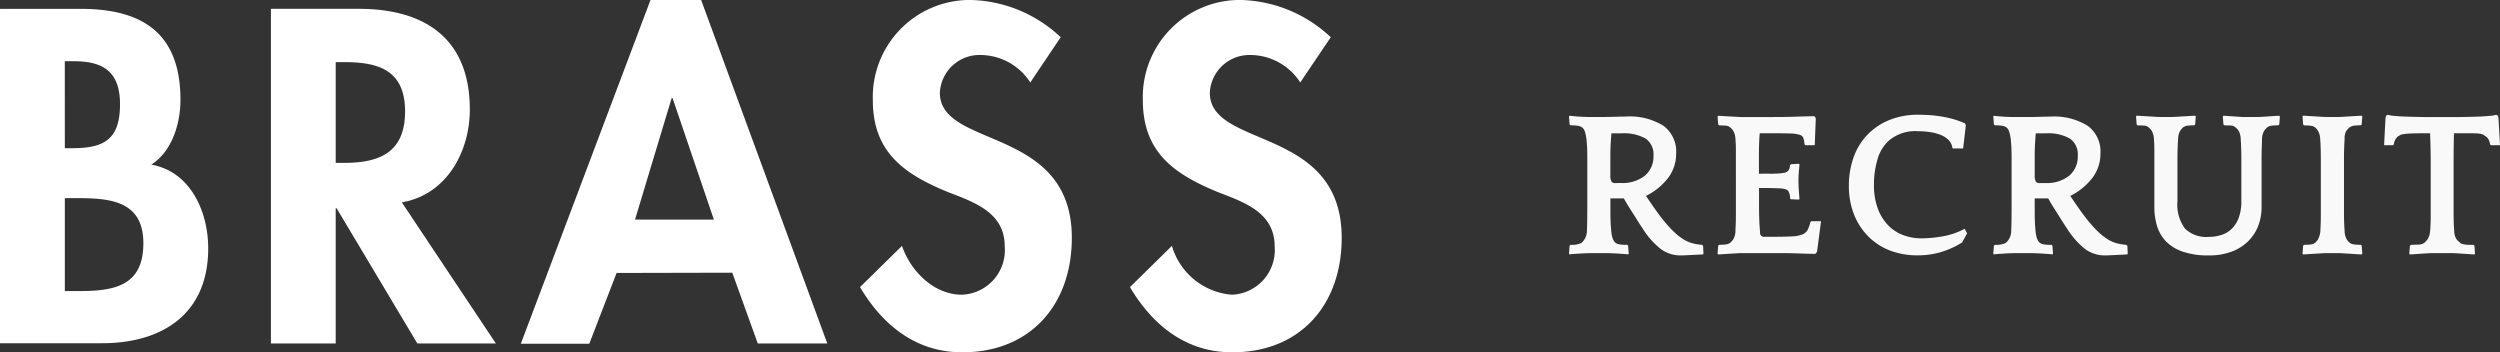
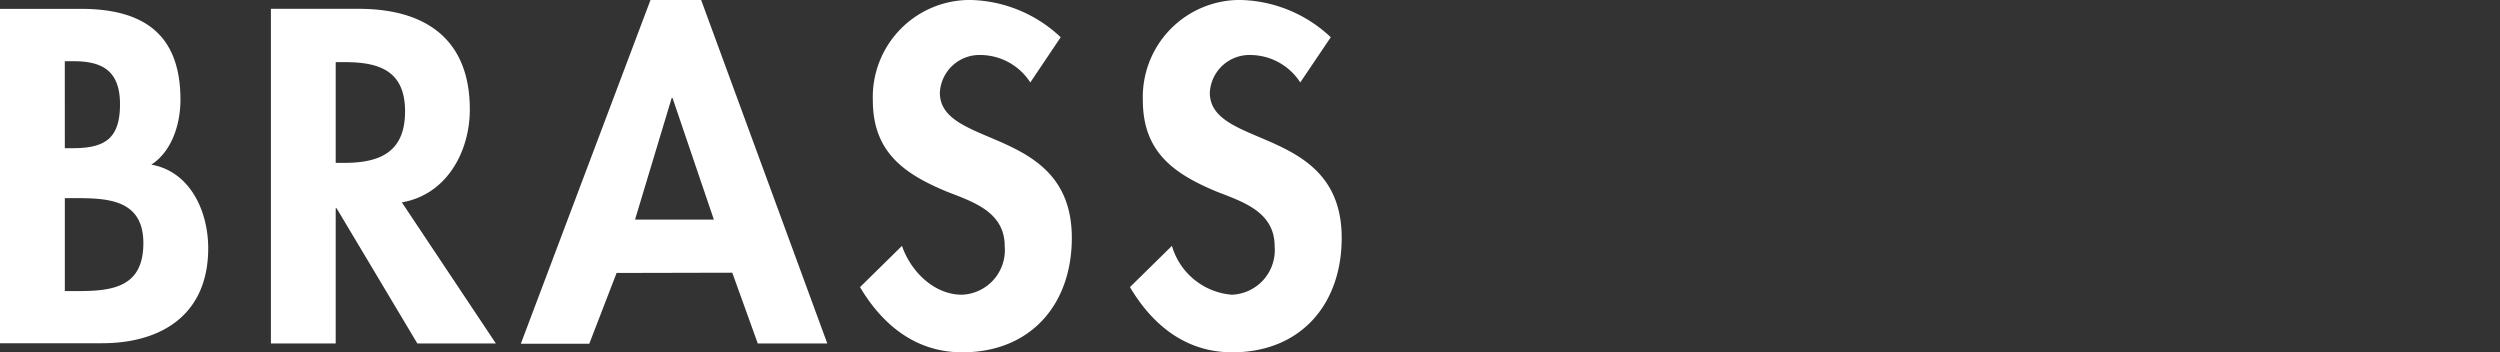
<svg xmlns="http://www.w3.org/2000/svg" width="192.222" height="27.094" viewBox="0 0 192.222 27.094">
  <rect x="0" y="0" width="192.222" height="27.094" fill="#333333" stroke="none" />
  <g transform="translate(-40.002 -24.171)">
    <path d="M14540.881,14941.246l3.226-3.17a5.232,5.232,0,0,0,4.61,3.755,3.433,3.433,0,0,0,3.289-3.722c0-2.663-2.453-3.417-4.444-4.2-3.286-1.365-5.69-3.034-5.69-7.033a7.463,7.463,0,0,1,7.457-7.708,10.445,10.445,0,0,1,6.992,2.866l-2.345,3.477a4.59,4.59,0,0,0-3.834-2.111,3.048,3.048,0,0,0-3.12,2.9c0,4.336,10.139,2.524,10.139,11.159,0,5.15-3.185,8.8-8.41,8.8C14545.225,14946.265,14542.644,14944.217,14540.881,14941.246Zm-20.755,0,3.227-3.17c.675,1.977,2.476,3.755,4.609,3.755a3.434,3.434,0,0,0,3.29-3.722c0-2.663-2.449-3.417-4.441-4.2-3.293-1.365-5.7-3.038-5.7-7.033a7.466,7.466,0,0,1,7.461-7.708,10.432,10.432,0,0,1,6.984,2.866l-2.337,3.477a4.589,4.589,0,0,0-3.833-2.111,3.049,3.049,0,0,0-3.121,2.9c0,4.336,10.146,2.524,10.146,11.159,0,5.15-3.192,8.8-8.417,8.8C14524.47,14946.265,14521.89,14944.217,14520.126,14941.246Zm-26.08,4.354,9.97-26.43h3.894l9.7,26.411h-5.345l-1.962-5.443-8.894.02-2.1,5.442Zm8.78-9.543h6.063l-3.178-9.348h-.067Zm-16.736,9.524-6.208-10.395h-.071v10.395h-4.981v-25.732h6.748c5.053,0,8.545,2.251,8.545,7.742,0,3.286-1.815,6.557-5.226,7.139l7.232,10.852Zm-6.279-13.887h.652c2.746,0,4.682-.821,4.682-3.961s-2.011-3.785-4.651-3.785h-.683Zm-25.811,13.871v-25.713h6.207c4.749,0,7.668,1.876,7.668,6.992,0,1.846-.649,3.961-2.24,4.985,3.017.543,4.374,3.615,4.374,6.433,0,5.049-3.525,7.3-8.174,7.3Zm4.984-4.014h1.055c2.678,0,4.984-.341,4.984-3.683s-2.712-3.463-5.221-3.463h-.818Zm0-10.986h.611c2.45,0,3.632-.717,3.632-3.38s-1.471-3.308-3.6-3.308h-.646Z" transform="translate(-14413.998 -14895)" fill="#fff" />
-     <path d="M5.2.1Q5.072.08,4.84.064l-.5-.032Q4.08.016,3.832.008T3.408,0H2.464q-.192,0-.448.008T1.5.032L1.016.064Q.784.08.672.1L.64.032.688-.576.768-.64A1.672,1.672,0,0,0,1.6-.784a1.227,1.227,0,0,0,.416-.928q.016-.272.024-.84T2.048-3.7v-3.52q0-.56-.016-.888t-.048-.648a3.354,3.354,0,0,0-.136-.624.675.675,0,0,0-.216-.3.863.863,0,0,0-.312-.112,3.5,3.5,0,0,0-.552-.032l-.08-.064L.64-10.5l.032-.064q.416.048.824.072t.648.024H3.36q.368,0,.84-.016t.824-.016a4.86,4.86,0,0,1,2.88.712,2.455,2.455,0,0,1,.976,2.12A3.1,3.1,0,0,1,8.3-5.832,4.84,4.84,0,0,1,6.56-4.4q.544.816.92,1.328t.648.816a7.627,7.627,0,0,0,.688.72,4.4,4.4,0,0,0,.632.48,2.591,2.591,0,0,0,.648.288,3.8,3.8,0,0,0,.752.128l.1.064.032.608L10.944.1,9.888.152Q9.44.176,9.232.176A2.545,2.545,0,0,1,7.72-.3,6.1,6.1,0,0,1,6.3-1.9q-.176-.256-.376-.576t-.4-.632q-.2-.312-.376-.6t-.288-.5H3.824v.936q0,.392.008.68t.024.5q.016.208.032.384.064.736.352.928a.708.708,0,0,0,.288.112A3.762,3.762,0,0,0,5.12-.64l.064.064.048.608ZM4.64-5.392a2.755,2.755,0,0,0,1.832-.56A1.921,1.921,0,0,0,7.136-7.5a1.471,1.471,0,0,0-.592-1.3,3.4,3.4,0,0,0-1.888-.408H3.9q-.048.64-.064.992t-.016.672v1.568a.946.946,0,0,0,.08.464.33.33,0,0,0,.3.128Zm12.032-5.072q.224,0,.664-.008t.9-.024q.464-.016.832-.024l.448-.008.1.16L19.536-8.3h-.72l-.064-.064a2.517,2.517,0,0,0-.088-.48.418.418,0,0,0-.3-.256,2.823,2.823,0,0,0-.744-.1q-.5-.016-1.4-.016h-.912l-.016.144q-.016.224-.024.416t-.016.448q-.008.256-.008.624V-6.1q.384-.016.736-.008t.656-.008a4.086,4.086,0,0,0,.52-.056.587.587,0,0,0,.312-.136.606.606,0,0,0,.16-.448l.08-.08.592-.032.064.032q-.032.368-.056.64t-.024.624q0,.384.024.712t.056.712l-.064.032L17.7-4.144l-.064-.048a.987.987,0,0,0-.144-.592q-.128-.176-.728-.2t-1.336-.024h-.176V-3.7q0,.464.008.768t.016.52q.008.216.024.408t.032.448a.285.285,0,0,0,.32.3h.72q.912,0,1.432-.032a2.411,2.411,0,0,0,.792-.152.783.783,0,0,0,.392-.344,2.709,2.709,0,0,0,.216-.608l.064-.064h.752L19.712-.1l-.128.16q-.08,0-.392-.008T18.5.032q-.384-.016-.768-.024T17.12,0H13.888q-.112,0-.368.016l-.528.032L12.464.08Q12.208.1,12.1.1L12.064.032l.048-.608.08-.064a4.515,4.515,0,0,0,.48-.024A.71.71,0,0,0,13.04-.8a1.511,1.511,0,0,0,.248-.288,1.347,1.347,0,0,0,.152-.624q0-.112.008-.264t.016-.376q.008-.224.008-.544V-7.9q0-.272-.008-.464t-.024-.384a1.428,1.428,0,0,0-.152-.624,1.052,1.052,0,0,0-.248-.288.6.6,0,0,0-.368-.144q-.224-.016-.48-.016l-.08-.064-.048-.608.032-.064q.112,0,.368.016l.552.032.576.032q.28.016.456.016Zm13.44,2.352a1,1,0,0,0-.3-.6,1.841,1.841,0,0,0-.632-.392,3.8,3.8,0,0,0-.832-.208,6.5,6.5,0,0,0-.9-.064,3.145,3.145,0,0,0-2.208.72,3.083,3.083,0,0,0-.88,1.448,6.775,6.775,0,0,0-.272,1.96,5.173,5.173,0,0,0,.28,1.776,3.712,3.712,0,0,0,.768,1.288,3.15,3.15,0,0,0,1.16.784,3.992,3.992,0,0,0,1.472.264,9.744,9.744,0,0,0,1.592-.152,5.471,5.471,0,0,0,1.7-.584l.192.352-.384.7a6.712,6.712,0,0,1-1.672.752,6.23,6.23,0,0,1-1.72.24A5.9,5.9,0,0,1,25.3-.208a4.724,4.724,0,0,1-1.672-1.1A4.989,4.989,0,0,1,22.544-3a5.961,5.961,0,0,1-.384-2.184A6.472,6.472,0,0,1,22.5-7.3,4.848,4.848,0,0,1,23.528-9.04a4.894,4.894,0,0,1,1.68-1.168,5.83,5.83,0,0,1,2.328-.432q.32,0,.752.024t.912.1a8.056,8.056,0,0,1,.968.208,6.12,6.12,0,0,1,.936.344l.048.144-.208,1.776H30.16ZM37.824.1Q37.7.08,37.464.064l-.5-.032Q36.7.016,36.456.008T36.032,0h-.944Q34.9,0,34.64.008t-.512.024L33.64.064Q33.408.08,33.3.1L33.264.032l.048-.608.08-.064a1.672,1.672,0,0,0,.832-.144,1.227,1.227,0,0,0,.416-.928q.016-.272.024-.84T34.672-3.7v-3.52q0-.56-.016-.888t-.048-.648a3.354,3.354,0,0,0-.136-.624.675.675,0,0,0-.216-.3.863.863,0,0,0-.312-.112,3.5,3.5,0,0,0-.552-.032l-.08-.064-.048-.608.032-.064q.416.048.824.072t.648.024h1.216q.368,0,.84-.016t.824-.016a4.86,4.86,0,0,1,2.88.712,2.455,2.455,0,0,1,.976,2.12,3.1,3.1,0,0,1-.584,1.832A4.84,4.84,0,0,1,39.184-4.4q.544.816.92,1.328t.648.816a7.627,7.627,0,0,0,.688.72,4.4,4.4,0,0,0,.632.48,2.591,2.591,0,0,0,.648.288,3.8,3.8,0,0,0,.752.128l.1.064L43.6.032,43.568.1,42.512.152q-.448.024-.656.024A2.545,2.545,0,0,1,40.344-.3,6.1,6.1,0,0,1,38.928-1.9q-.176-.256-.376-.576t-.4-.632q-.2-.312-.376-.6t-.288-.5h-1.04v.936q0,.392.008.68t.024.5q.016.208.032.384.064.736.352.928a.708.708,0,0,0,.288.112,3.762,3.762,0,0,0,.592.032l.064.064.048.608Zm-.56-5.488a2.755,2.755,0,0,0,1.832-.56A1.921,1.921,0,0,0,39.76-7.5a1.471,1.471,0,0,0-.592-1.3,3.4,3.4,0,0,0-1.888-.408h-.752q-.048.64-.064.992t-.016.672v1.568a.946.946,0,0,0,.08.464.33.33,0,0,0,.3.128ZM55.3-10.5l-.048.608-.064.064q-.224,0-.472.024a.744.744,0,0,0-.392.136,1.511,1.511,0,0,0-.248.288,1.347,1.347,0,0,0-.152.624q0,.192-.008.384T53.9-7.9q-.008.272-.008.656v3.7a4.01,4.01,0,0,1-.264,1.464A3.335,3.335,0,0,1,52.848-.9a3.606,3.606,0,0,1-1.272.792A4.876,4.876,0,0,1,49.84.176a6.037,6.037,0,0,1-2.008-.288A3.248,3.248,0,0,1,46.544-.9a2.938,2.938,0,0,1-.688-1.184,4.981,4.981,0,0,1-.208-1.464V-7.9q0-.272-.008-.464t-.024-.384a1.429,1.429,0,0,0-.152-.624,1.052,1.052,0,0,0-.248-.288.6.6,0,0,0-.368-.144q-.224-.016-.48-.016l-.08-.064L44.24-10.5l.032-.064q.112,0,.368.016l.528.032.528.032q.256.016.368.016h.944q.112,0,.368-.016l.528-.032.528-.032q.256-.016.368-.016l.032.064-.048.608-.064.064q-.224,0-.472.024a.744.744,0,0,0-.392.136,1.323,1.323,0,0,0-.24.288,1.438,1.438,0,0,0-.144.624q-.016.224-.024.416t-.016.448q-.008.256-.008.624V-4a3.091,3.091,0,0,0,.584,2.12,2.338,2.338,0,0,0,1.8.632A3.221,3.221,0,0,0,50.816-1.4a1.99,1.99,0,0,0,.8-.488,2.331,2.331,0,0,0,.528-.856A3.638,3.638,0,0,0,52.336-4V-7.264q0-.368-.008-.624t-.016-.448q-.008-.192-.024-.416a1.387,1.387,0,0,0-.152-.64,1.134,1.134,0,0,0-.248-.272.542.542,0,0,0-.36-.144q-.232-.016-.488-.016l-.08-.064-.048-.608.032-.064q.112,0,.336.016l.472.032.472.032q.224.016.336.016h.992q.112,0,.352-.016l.5-.032.5-.032q.24-.016.352-.016Zm6.336,0-.048.608-.064.064a4.516,4.516,0,0,0-.48.024.807.807,0,0,0-.384.136,1.258,1.258,0,0,0-.264.288,1.172,1.172,0,0,0-.12.624q-.016.224-.024.416t-.016.448q-.008.256-.008.624V-3.08q0,.36.008.6t.016.408q.008.168.024.36a1.438,1.438,0,0,0,.144.624,1.322,1.322,0,0,0,.24.288.72.72,0,0,0,.376.136,4.747,4.747,0,0,0,.488.024l.064.064.048.608L61.6.1q-.112,0-.368-.016L60.7.048,60.176.016Q59.92,0,59.808,0h-.944q-.112,0-.368.016l-.528.032L57.44.08Q57.184.1,57.072.1L57.04.032l.048-.608.08-.064a4.747,4.747,0,0,0,.488-.024.632.632,0,0,0,.36-.136,1.167,1.167,0,0,0,.232-.288,1.852,1.852,0,0,0,.168-.624q0-.112.008-.264t.016-.376q.008-.224.008-.544V-7.248q0-.384-.008-.656t-.016-.464q-.008-.192-.024-.384a1.486,1.486,0,0,0-.144-.608,1.209,1.209,0,0,0-.24-.3.71.71,0,0,0-.368-.136,4.516,4.516,0,0,0-.48-.024l-.08-.064L57.04-10.5l.032-.064q.112,0,.368.016l.528.032.528.032q.256.016.368.016h.944q.112,0,.368-.016l.528-.032.528-.032q.256-.016.368-.016ZM70.272.1Q70.16.1,69.92.08L69.408.048,68.9.016Q68.656,0,68.544,0H66.992q-.112,0-.352.016l-.5.032-.5.032Q65.392.1,65.28.1L65.248.032,65.3-.576l.08-.064q.24,0,.568-.016A.762.762,0,0,0,66.416-.8a1.745,1.745,0,0,0,.256-.288,1.366,1.366,0,0,0,.176-.624q.016-.112.024-.264t.016-.376q.008-.224.008-.544V-6.624q0-.88-.016-1.568t-.032-1.024h-.176q-.608,0-1.008.008t-.64.032a2.457,2.457,0,0,0-.36.056.378.378,0,0,0-.168.08.664.664,0,0,0-.288.256,1.014,1.014,0,0,0-.144.416L64-8.3h-.688l.112-2.144.064-.144.1-.048a2.721,2.721,0,0,0,.56.088q.432.04.944.056t.984.024q.472.008.68.008h2.016q.208,0,.68-.008t.984-.024q.512-.016.944-.056a2.721,2.721,0,0,0,.56-.088l.1.048.064.144L72.224-8.3h-.7l-.064-.064a1.014,1.014,0,0,0-.144-.416.664.664,0,0,0-.288-.256.337.337,0,0,0-.168-.1A1.541,1.541,0,0,0,70.5-9.2q-.24-.016-.632-.016H68.688q-.016.384-.024,1.024T68.656-6.64v3.56q0,.36.008.6t.016.408q.008.168.024.36a1.178,1.178,0,0,0,.176.64,1.628,1.628,0,0,0,.272.272.4.4,0,0,0,.184.1,1.8,1.8,0,0,0,.264.048,2.679,2.679,0,0,0,.3.016h.28l.08.064L70.3.032Z" transform="translate(160 43.633)" fill="#faf9f9" />
  </g>
</svg>